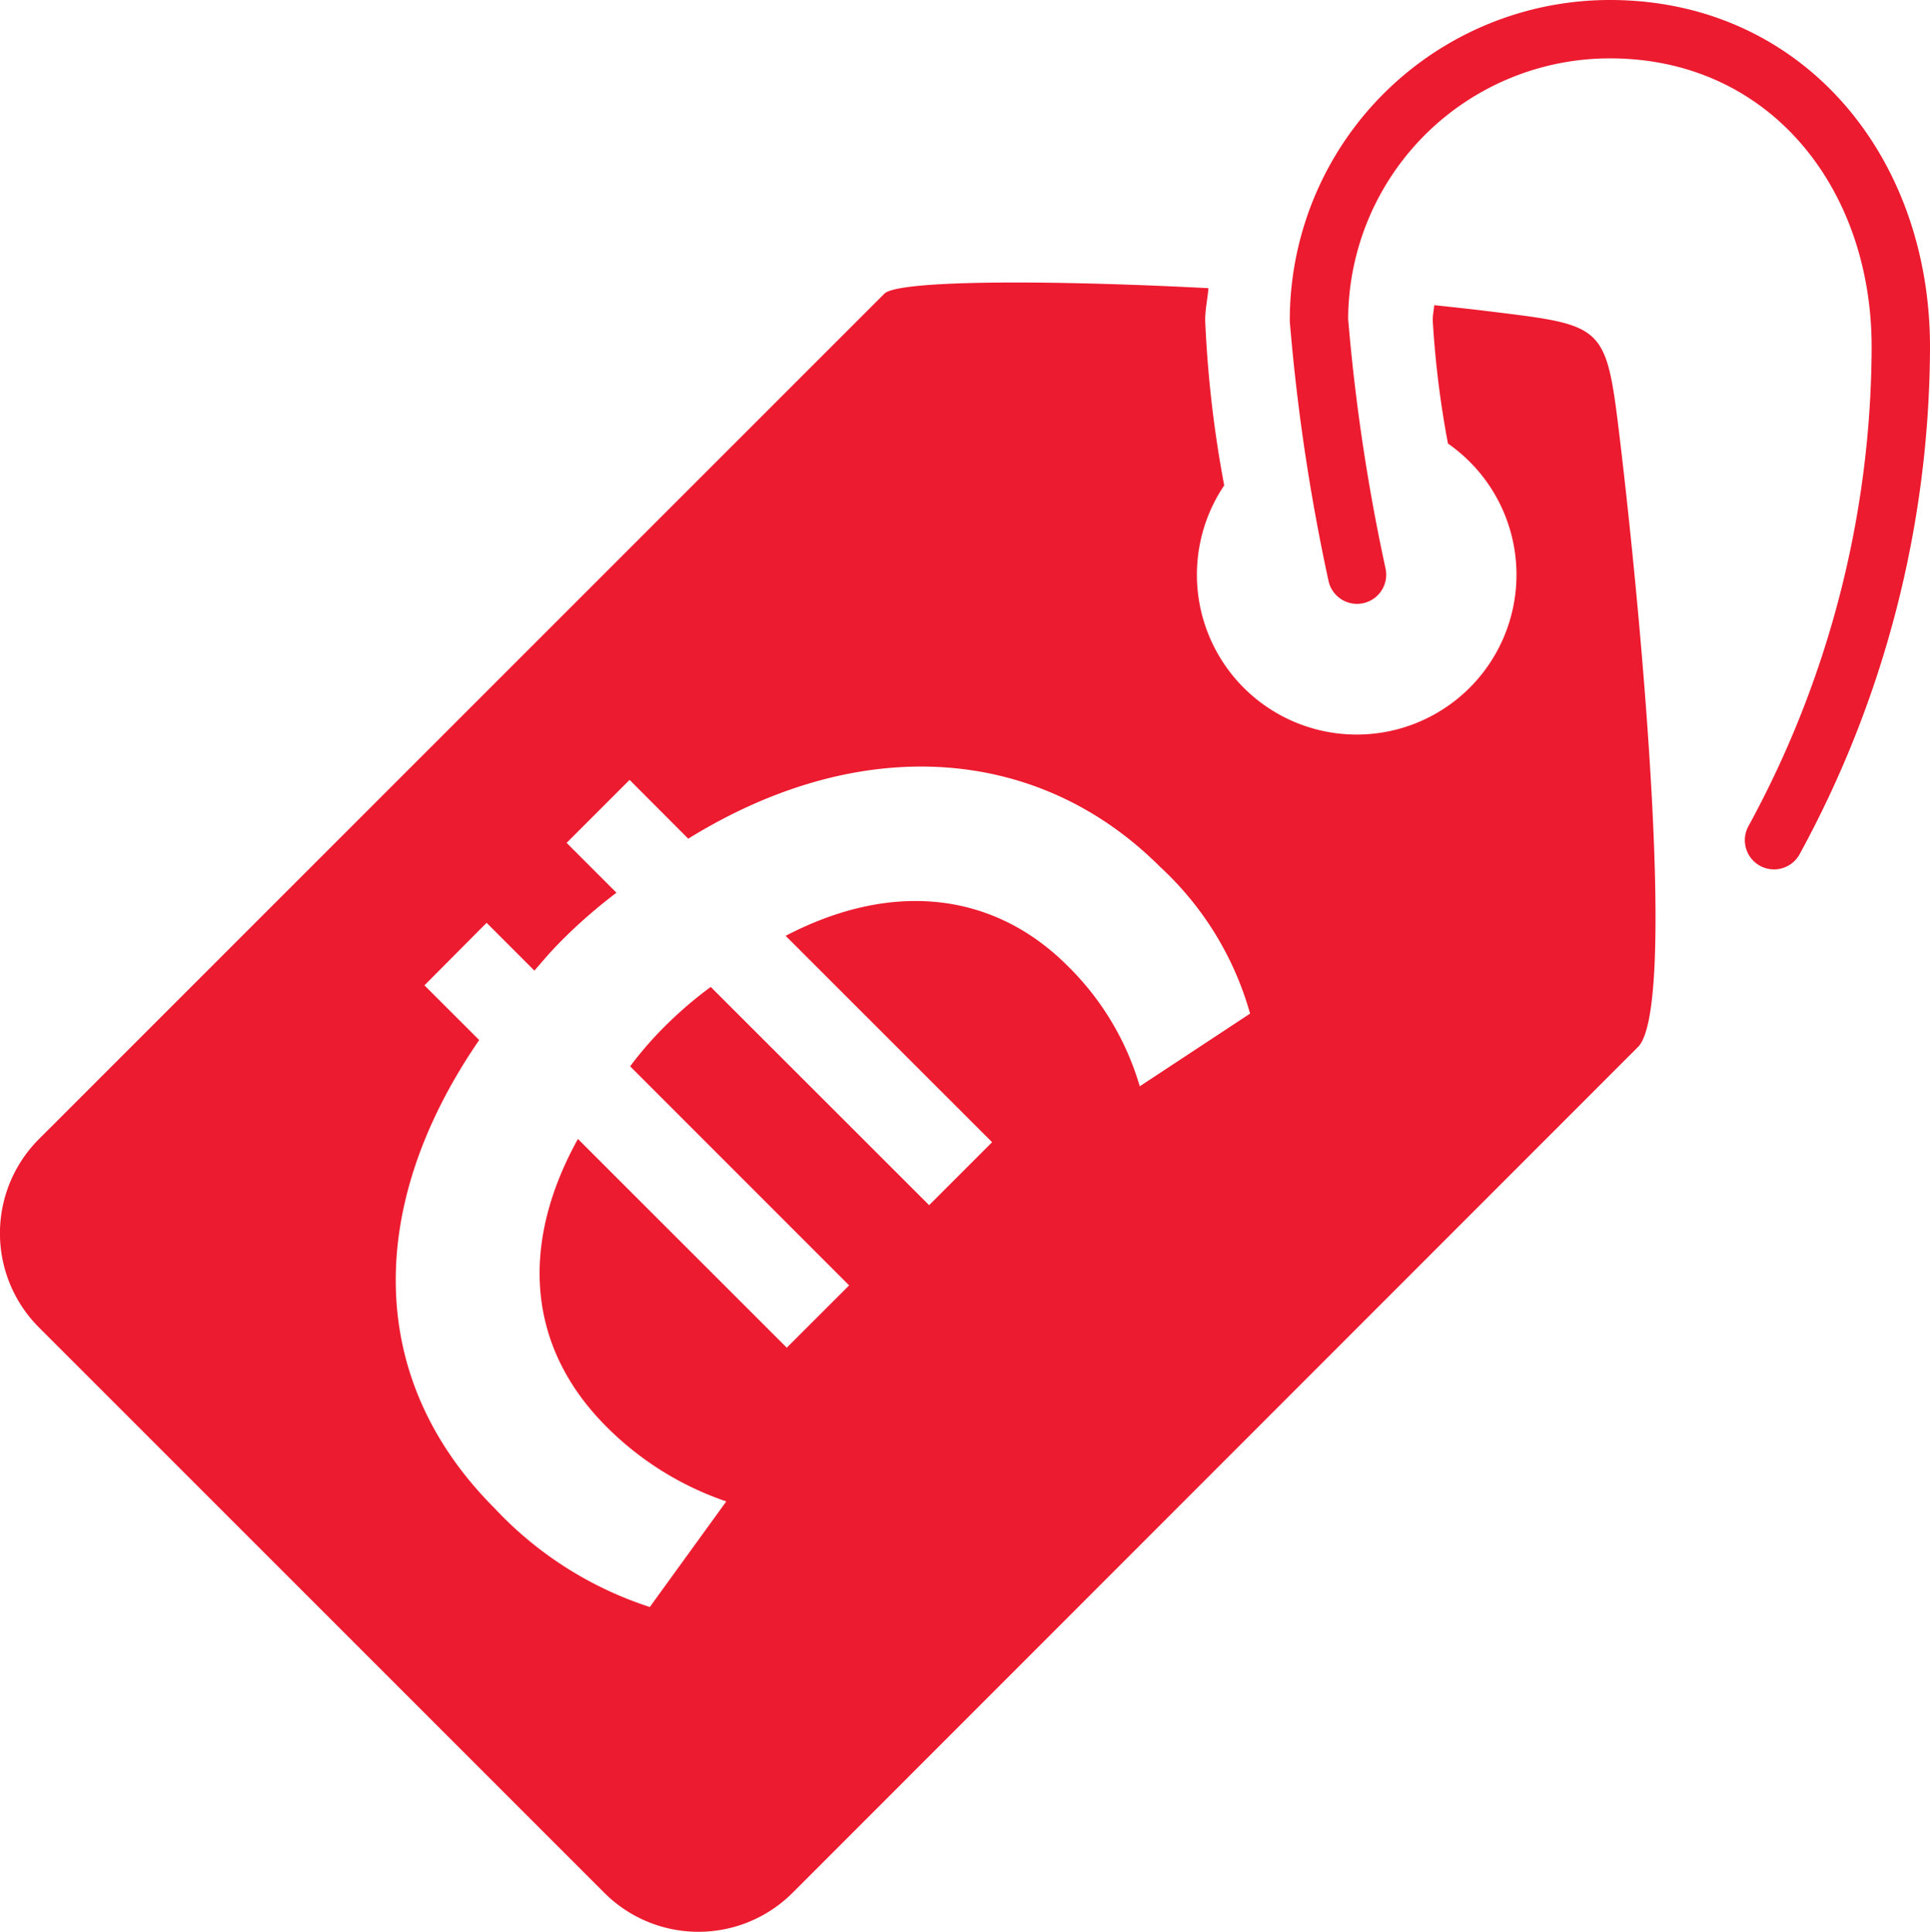
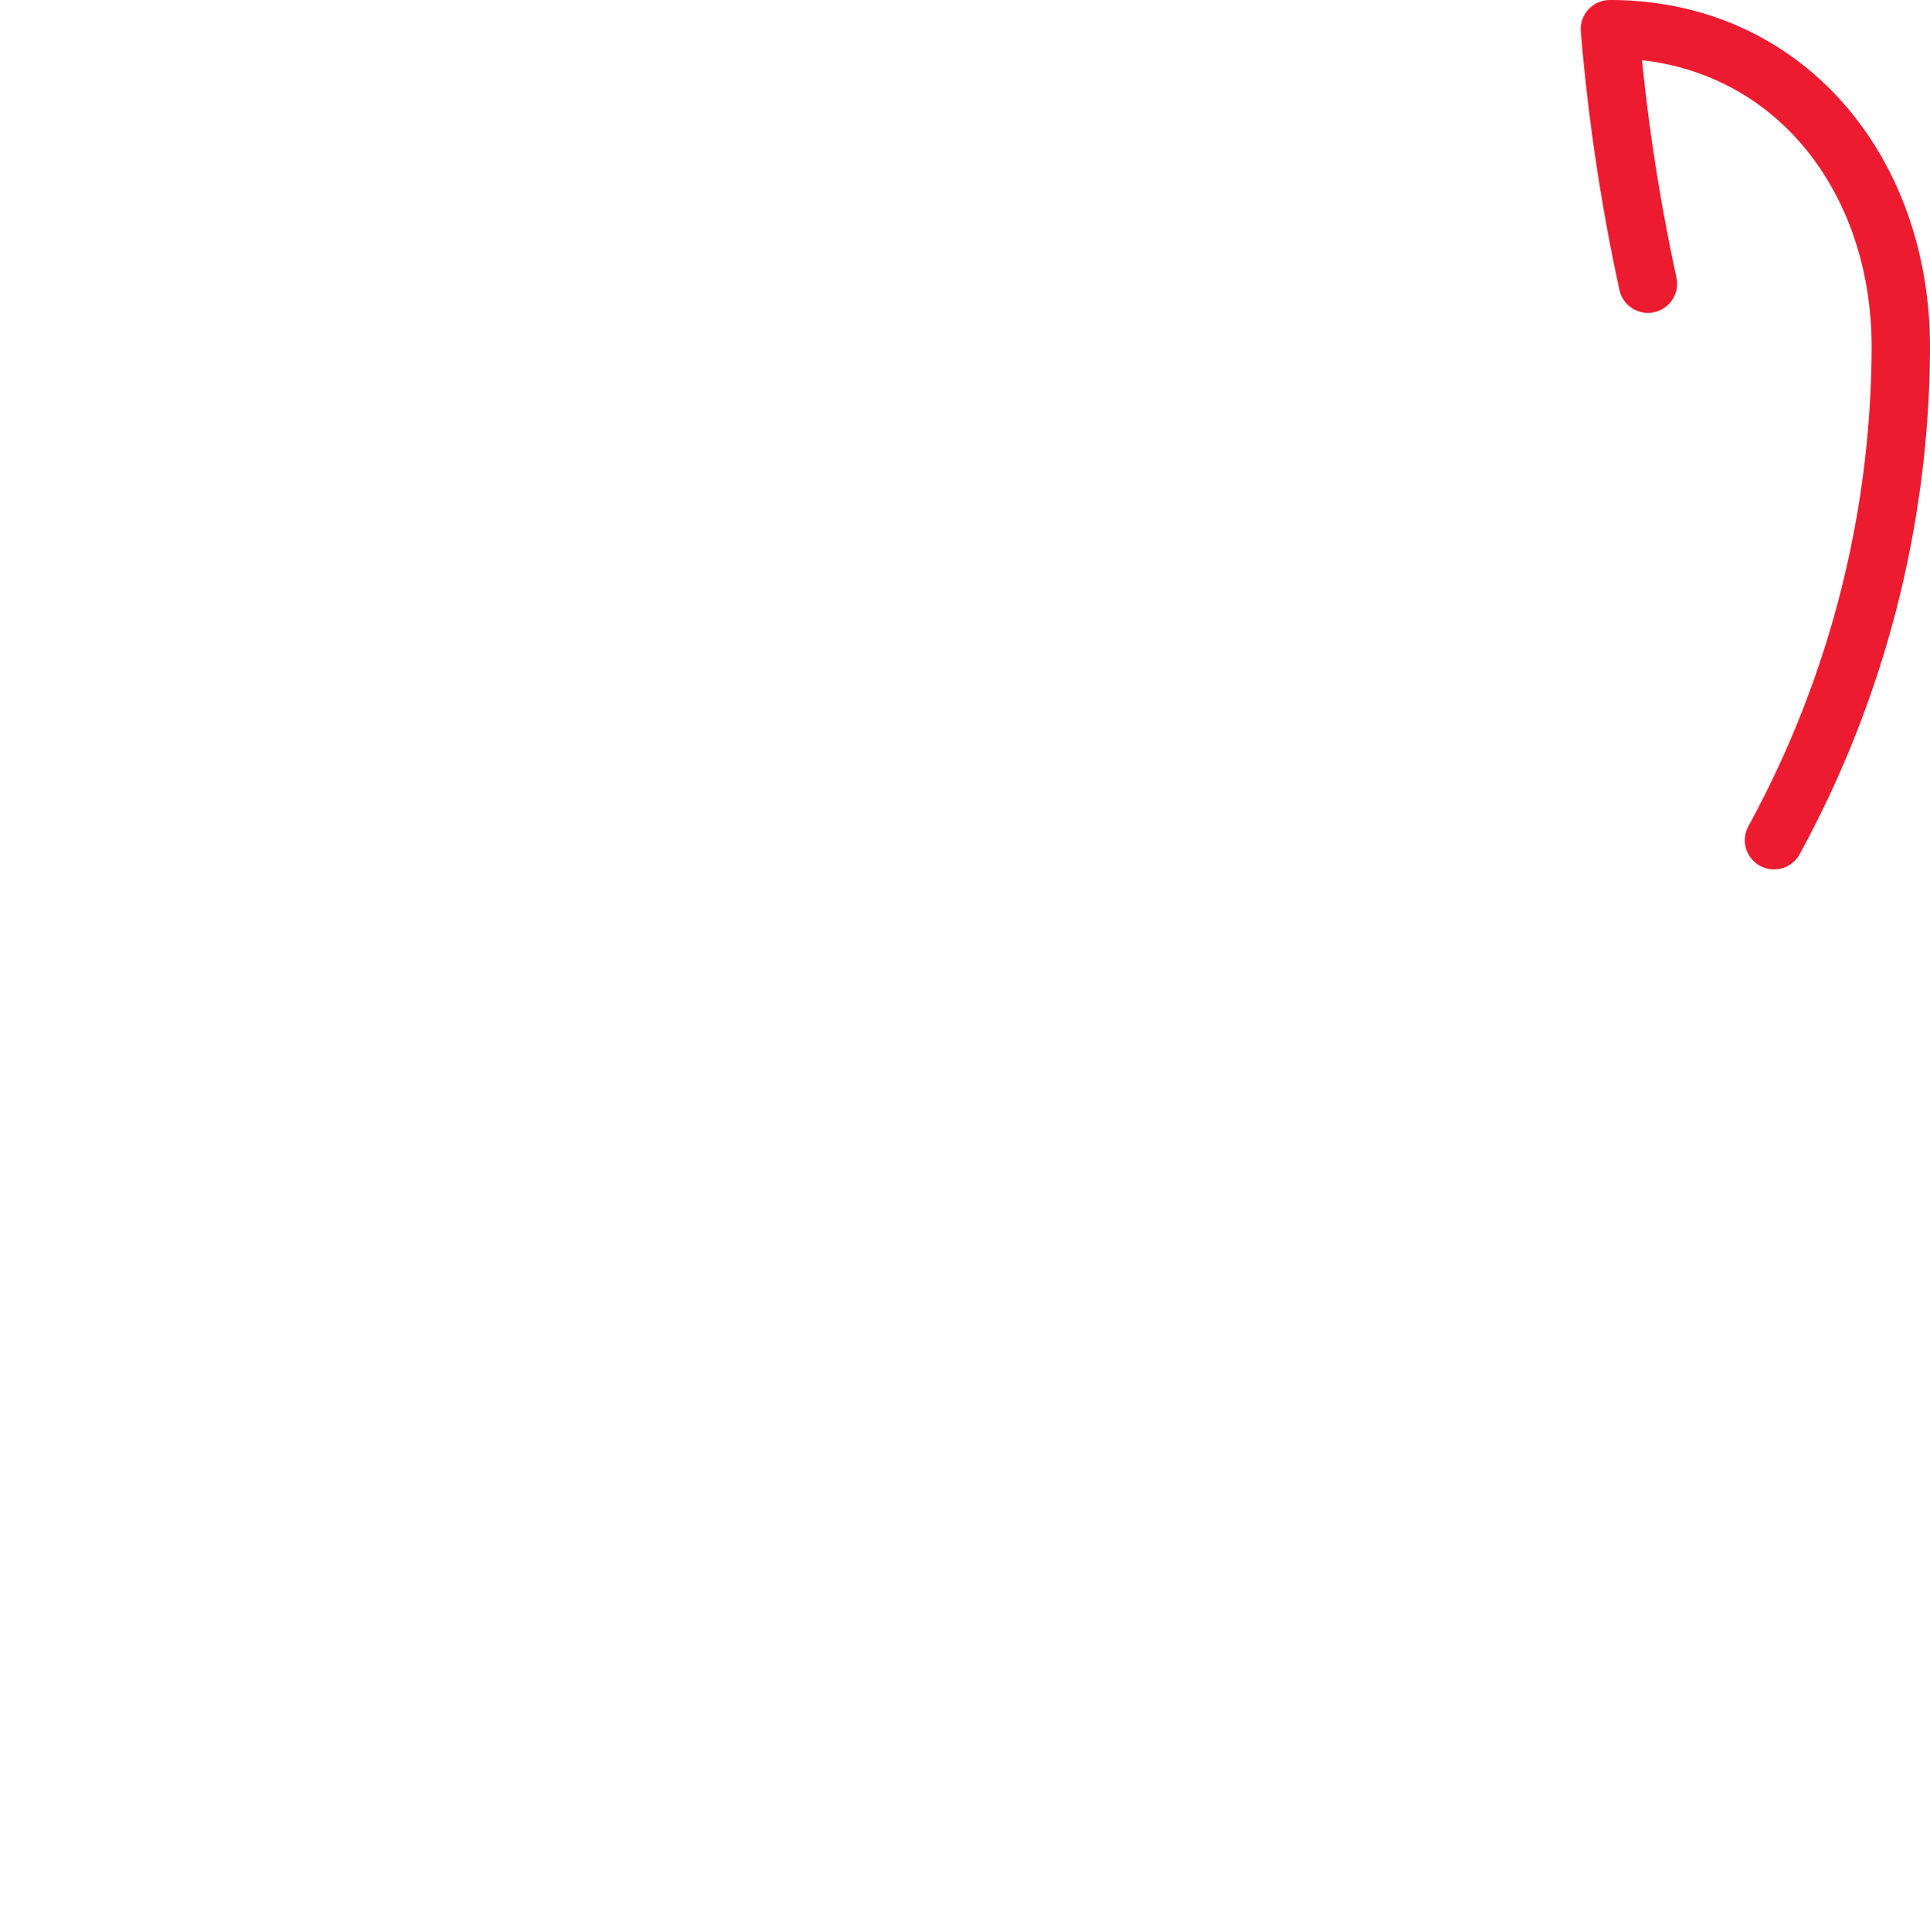
<svg xmlns="http://www.w3.org/2000/svg" width="50.731" height="50.767" viewBox="0 0 50.731 50.767">
  <g id="euro" transform="translate(-0.009 0)">
-     <path id="Path_95" data-name="Path 95" d="M29.361,22.08A27.181,27.181,0,0,0,32.694,9.122c0-4.633-3.044-8.355-7.647-8.355A7.646,7.646,0,0,0,17.4,8.414a51.766,51.766,0,0,0,1,6.688" transform="translate(17.279)" fill="none" stroke="#ed1b2f" stroke-linecap="round" stroke-linejoin="round" stroke-miterlimit="10" stroke-width="1.534" />
-     <path id="Path_96" data-name="Path 96" d="M42.587,8.212c-.359-2.978-.389-2.972-3.325-3.333-.5-.062-1.021-.12-1.553-.175-.012.134-.04.259-.04.395a25.631,25.631,0,0,0,.4,3.241,4.2,4.2,0,1,1-5.881,1.1,30.269,30.269,0,0,1-.5-4.338c0-.291.062-.56.086-.845-4.322-.225-8.165-.209-8.518.144L1.034,26.617a3.5,3.5,0,0,0,0,4.952L15.892,46.424a3.5,3.5,0,0,0,4.952,0L43.063,24.2C44.076,23.2,43.195,13.294,42.587,8.212ZM29.968,25.231a7.3,7.3,0,0,0-1.886-3.154c-1.91-1.92-4.569-2.287-7.422-.8L26.087,26.7l-1.655,1.655L18.691,22.62a10.625,10.625,0,0,0-1.236,1.065,9.689,9.689,0,0,0-.883,1.021l5.757,5.757L20.69,32.1,15.2,26.615c-1.523,2.749-1.354,5.456.748,7.559A8.139,8.139,0,0,0,19.1,36.14L17.09,38.915a9.657,9.657,0,0,1-4.085-2.6c-3.385-3.387-3.391-7.946-.4-12.3l-1.439-1.437L12.8,20.935l1.256,1.256c.313-.359.413-.486.766-.841a13.816,13.816,0,0,1,1.391-1.206l-1.31-1.31,1.655-1.655L18.1,18.724c4.559-2.817,9.232-2.43,12.4.738a8.294,8.294,0,0,1,2.368,3.859Z" transform="translate(0 3.316)" fill="#ed1b2f" />
+     <path id="Path_95" data-name="Path 95" d="M29.361,22.08A27.181,27.181,0,0,0,32.694,9.122c0-4.633-3.044-8.355-7.647-8.355a51.766,51.766,0,0,0,1,6.688" transform="translate(17.279)" fill="none" stroke="#ed1b2f" stroke-linecap="round" stroke-linejoin="round" stroke-miterlimit="10" stroke-width="1.534" />
  </g>
</svg>